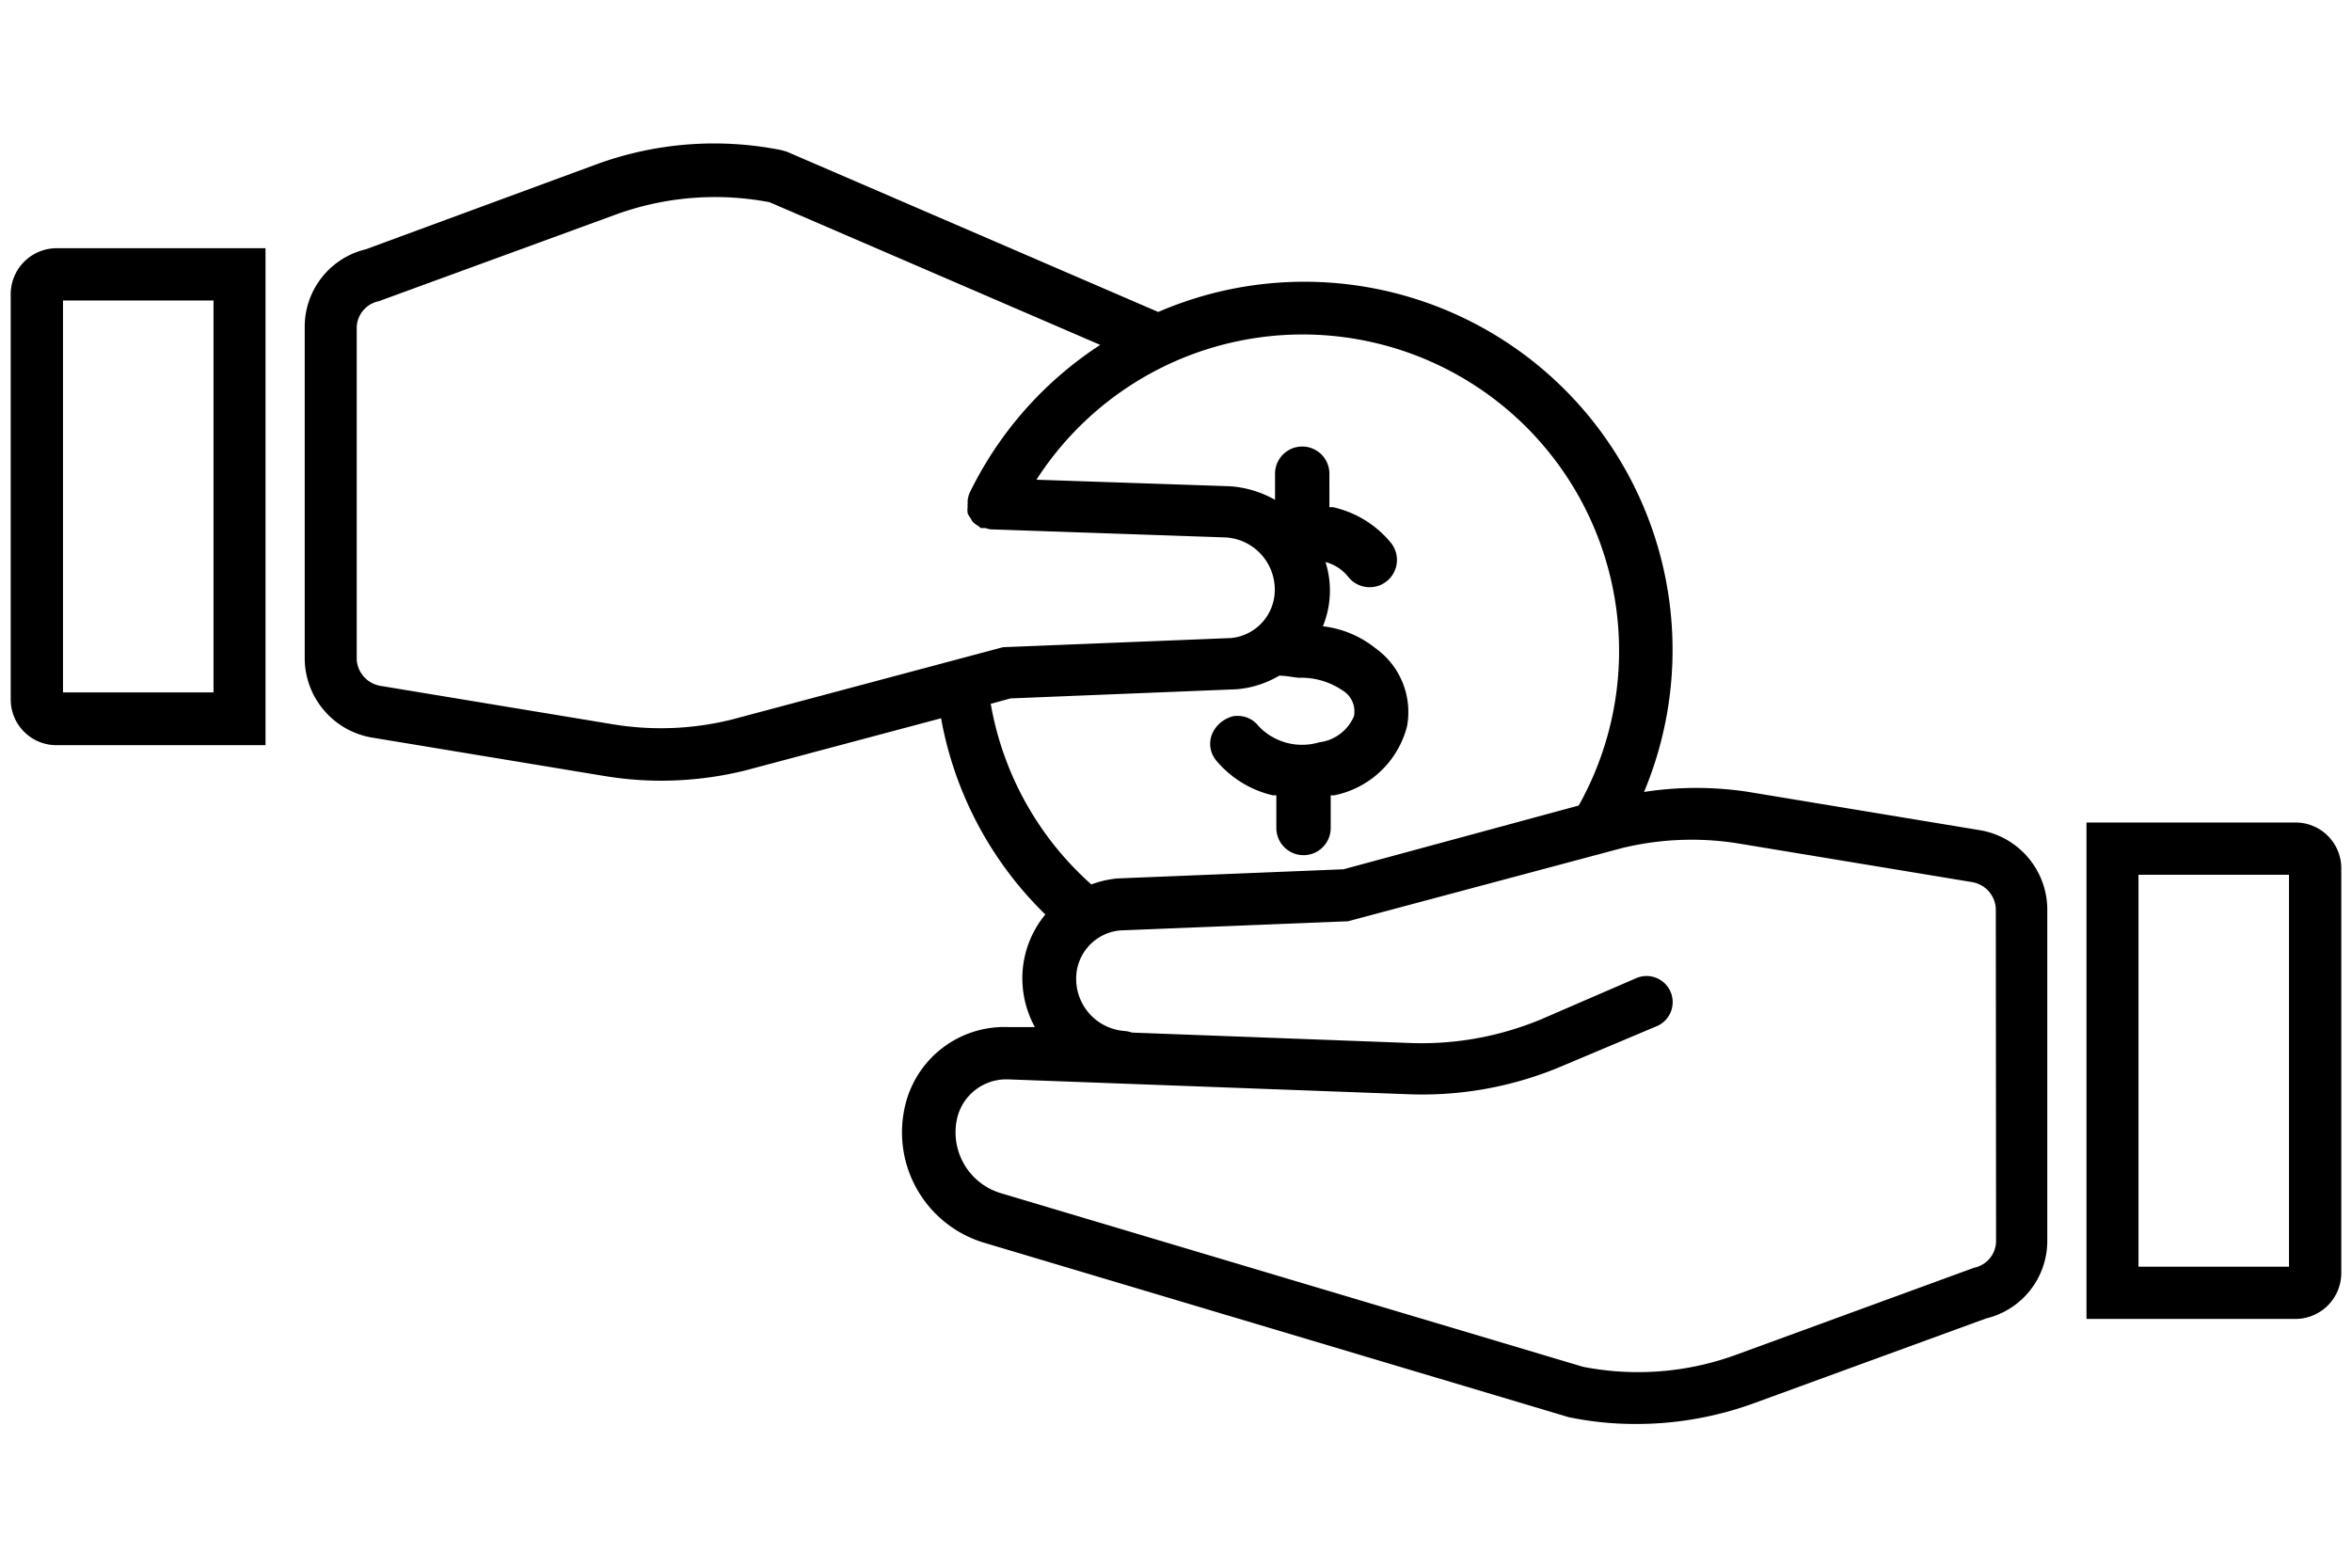
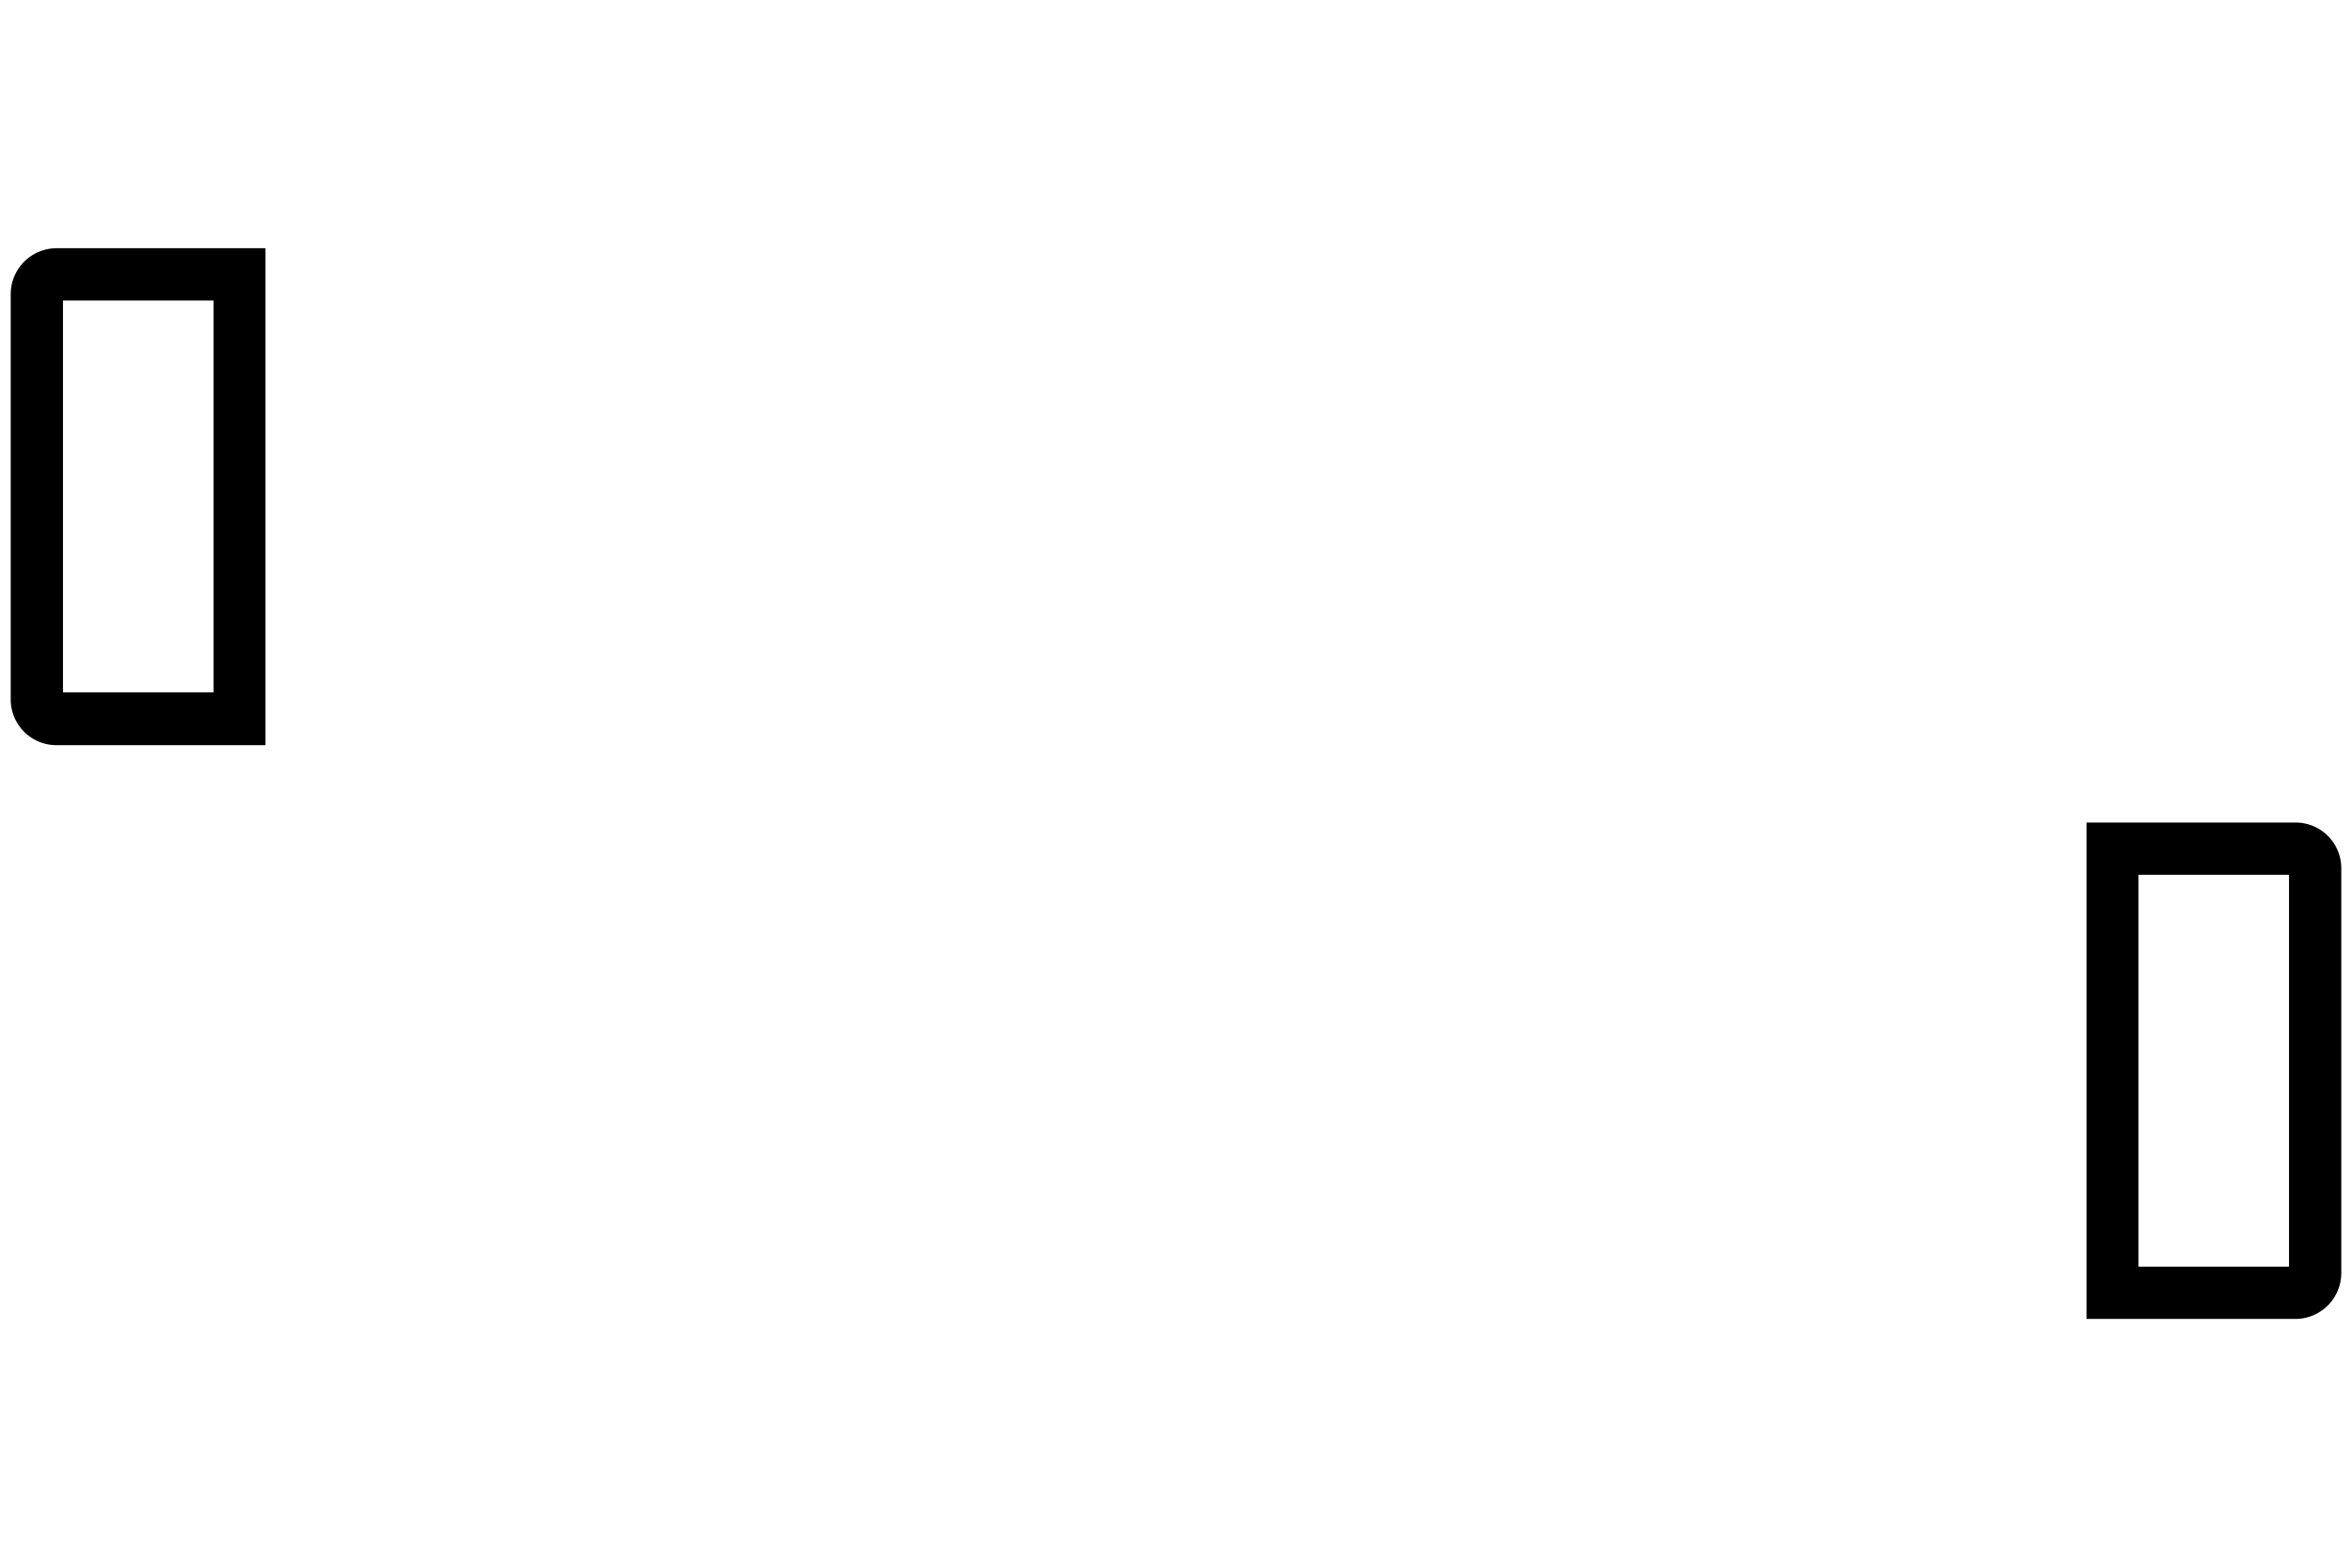
<svg xmlns="http://www.w3.org/2000/svg" id="GFX" viewBox="0 0 90 60">
  <path d="M.41,11.25V26.77a1.75,1.75,0,0,0,1.75,1.75h8V9.5h-8A1.76,1.76,0,0,0,.41,11.25Zm2,.25H8.17v15H2.41Z" />
  <path d="M87.84,31.48h-8v19h8a1.76,1.76,0,0,0,1.75-1.75V33.23A1.75,1.75,0,0,0,87.84,31.48Zm-.25,17H81.83v-15h5.76Z" />
-   <path d="M75.8,31.78l-8.89-1.47a13.09,13.09,0,0,0-4,0A14.09,14.09,0,0,0,44.32,11.94L30.12,5.81l-.2-.06a13.1,13.1,0,0,0-7.1.54L14,9.54a3.05,3.05,0,0,0-2.34,3V25.23a3.09,3.09,0,0,0,2.58,3l8.89,1.47a13.33,13.33,0,0,0,2.17.18,13.49,13.49,0,0,0,3.21-.39l7.5-2A13.94,13.94,0,0,0,40,35a3.84,3.84,0,0,0-.88,2.42,3.9,3.9,0,0,0,.48,1.89l-1,0a3.9,3.9,0,0,0-4,3.17,4.41,4.41,0,0,0,3.08,5.09l22.35,6.67a12.57,12.57,0,0,0,2.59.26,13.15,13.15,0,0,0,4.51-.8L76,50.46a3.05,3.05,0,0,0,2.34-3V34.77A3.09,3.09,0,0,0,75.8,31.78ZM28,27.54a11.26,11.26,0,0,1-4.55.18l-8.89-1.47a1.09,1.09,0,0,1-.91-1V12.53a1.05,1.05,0,0,1,.84-1l9.05-3.31a11.12,11.12,0,0,1,5.91-.48l12.65,5.46a14.13,14.13,0,0,0-5,5.67,1.11,1.11,0,0,0-.07.26.7.7,0,0,0,0,.14h0a.25.25,0,0,0,0,.12.75.75,0,0,0,0,.26.75.75,0,0,0,.1.17,1.4,1.4,0,0,0,.1.16,1.25,1.25,0,0,0,.22.16l.08.07h0l.18,0a.8.8,0,0,0,.21.05h0l9,.31a2,2,0,0,1,1.86,2,1.85,1.85,0,0,1-1.68,1.85l-8.72.35Zm9.94-.61.73-.2,8.65-.35a3.82,3.82,0,0,0,1.63-.52c.26,0,.51.06.75.08a2.8,2.8,0,0,1,1.65.47.94.94,0,0,1,.46,1,1.66,1.66,0,0,1-1.33,1,2.29,2.29,0,0,1-2.32-.62,1,1,0,0,0-.76-.39h-.15a1.18,1.18,0,0,0-.88.72,1,1,0,0,0,.18,1,4,4,0,0,0,2.16,1.32l.13,0v1.25a1,1,0,0,0,2.08,0V30.44l.13,0a3.61,3.61,0,0,0,2.79-2.64,3,3,0,0,0-1.22-3,3.92,3.92,0,0,0-2-.83,3.6,3.6,0,0,0,.1-2.46,1.67,1.67,0,0,1,.88.58,1,1,0,0,0,1.62-1.32A4,4,0,0,0,51,19.41l-.13,0V18.13a1,1,0,0,0-2.08,0v1a4.06,4.06,0,0,0-1.73-.52l-7.4-.25A12.11,12.11,0,0,1,60.41,30.83l-9,2.44-8.65.35a3.88,3.88,0,0,0-1,.23A12,12,0,0,1,37.91,26.93ZM76.38,47.47a1.05,1.05,0,0,1-.84,1.05l-9.05,3.31a10.93,10.93,0,0,1-5.92.48L38.31,45.67a2.43,2.43,0,0,1-1.7-2.8,1.93,1.93,0,0,1,1.89-1.56h.06l15.34.57a13.69,13.69,0,0,0,5.83-1.06l3.63-1.53a1,1,0,1,0-.78-1.84L59,39a11.87,11.87,0,0,1-5,.92l-10.68-.4a1.27,1.27,0,0,0-.28-.06,2,2,0,0,1-1.86-2,1.85,1.85,0,0,1,1.68-1.85l8.72-.35,9.77-2.61h0l.67-.18a11.25,11.25,0,0,1,4.55-.18l8.89,1.47a1.09,1.09,0,0,1,.91,1Z" />
</svg>